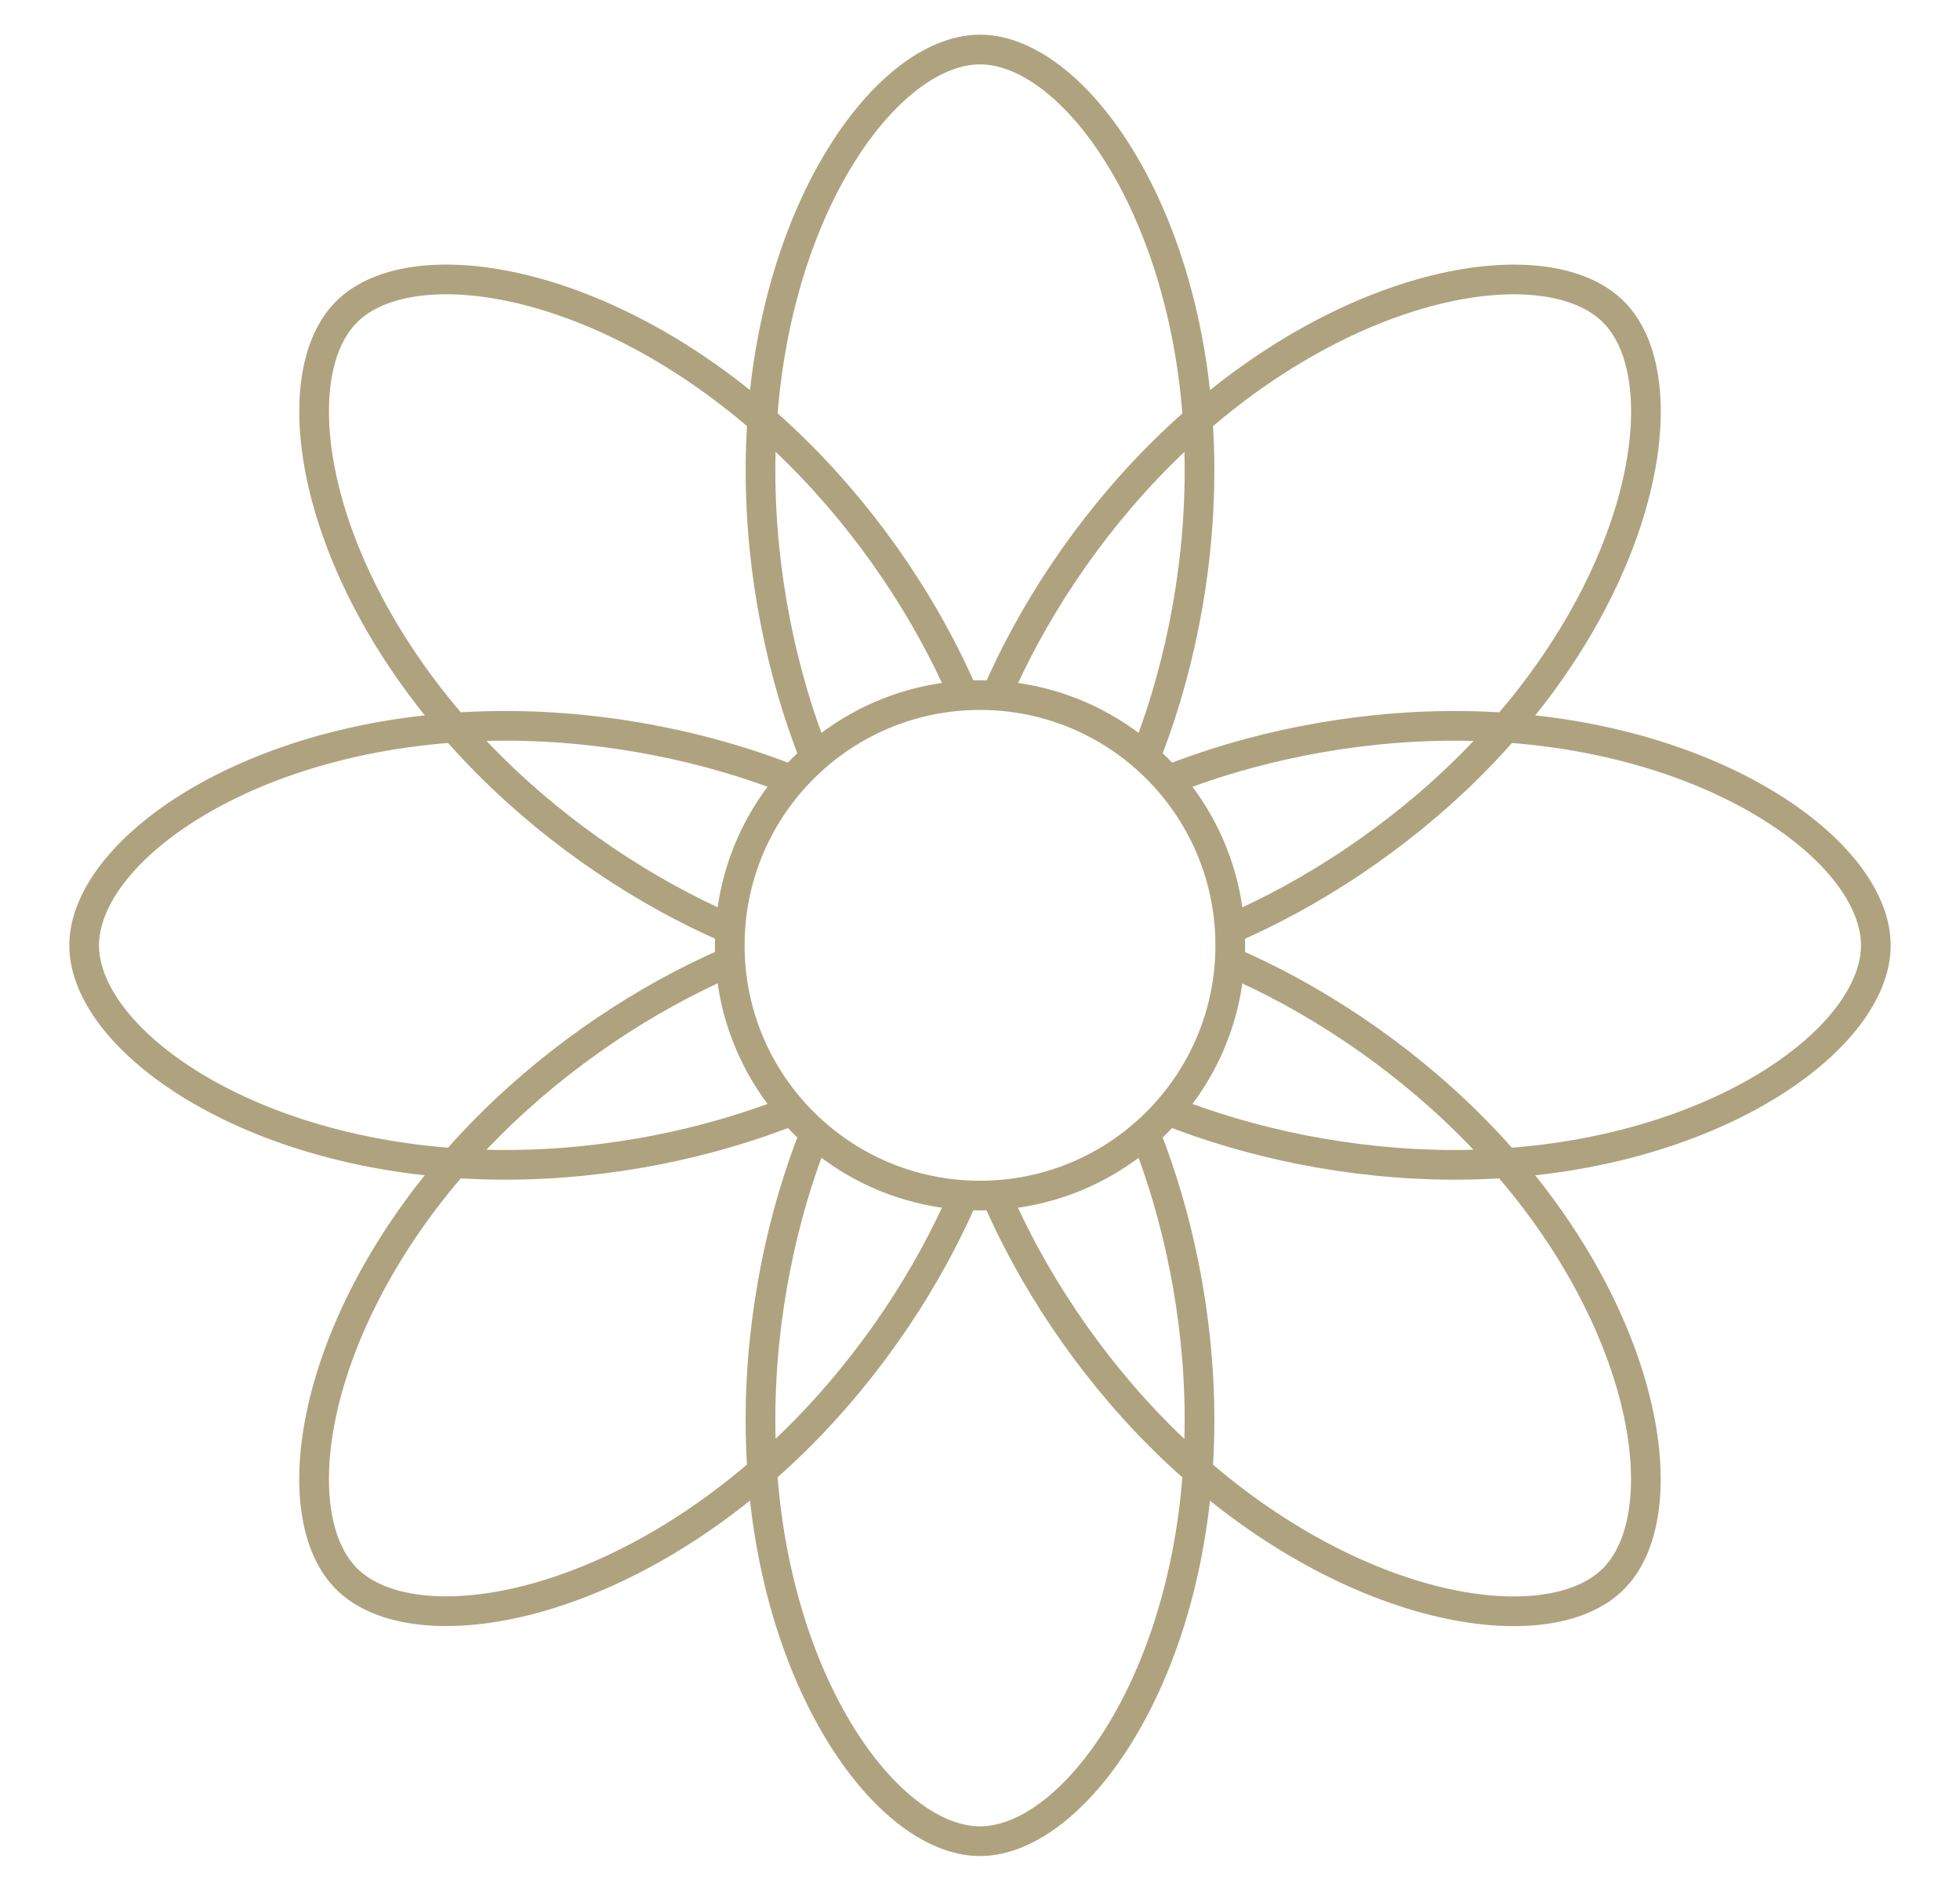
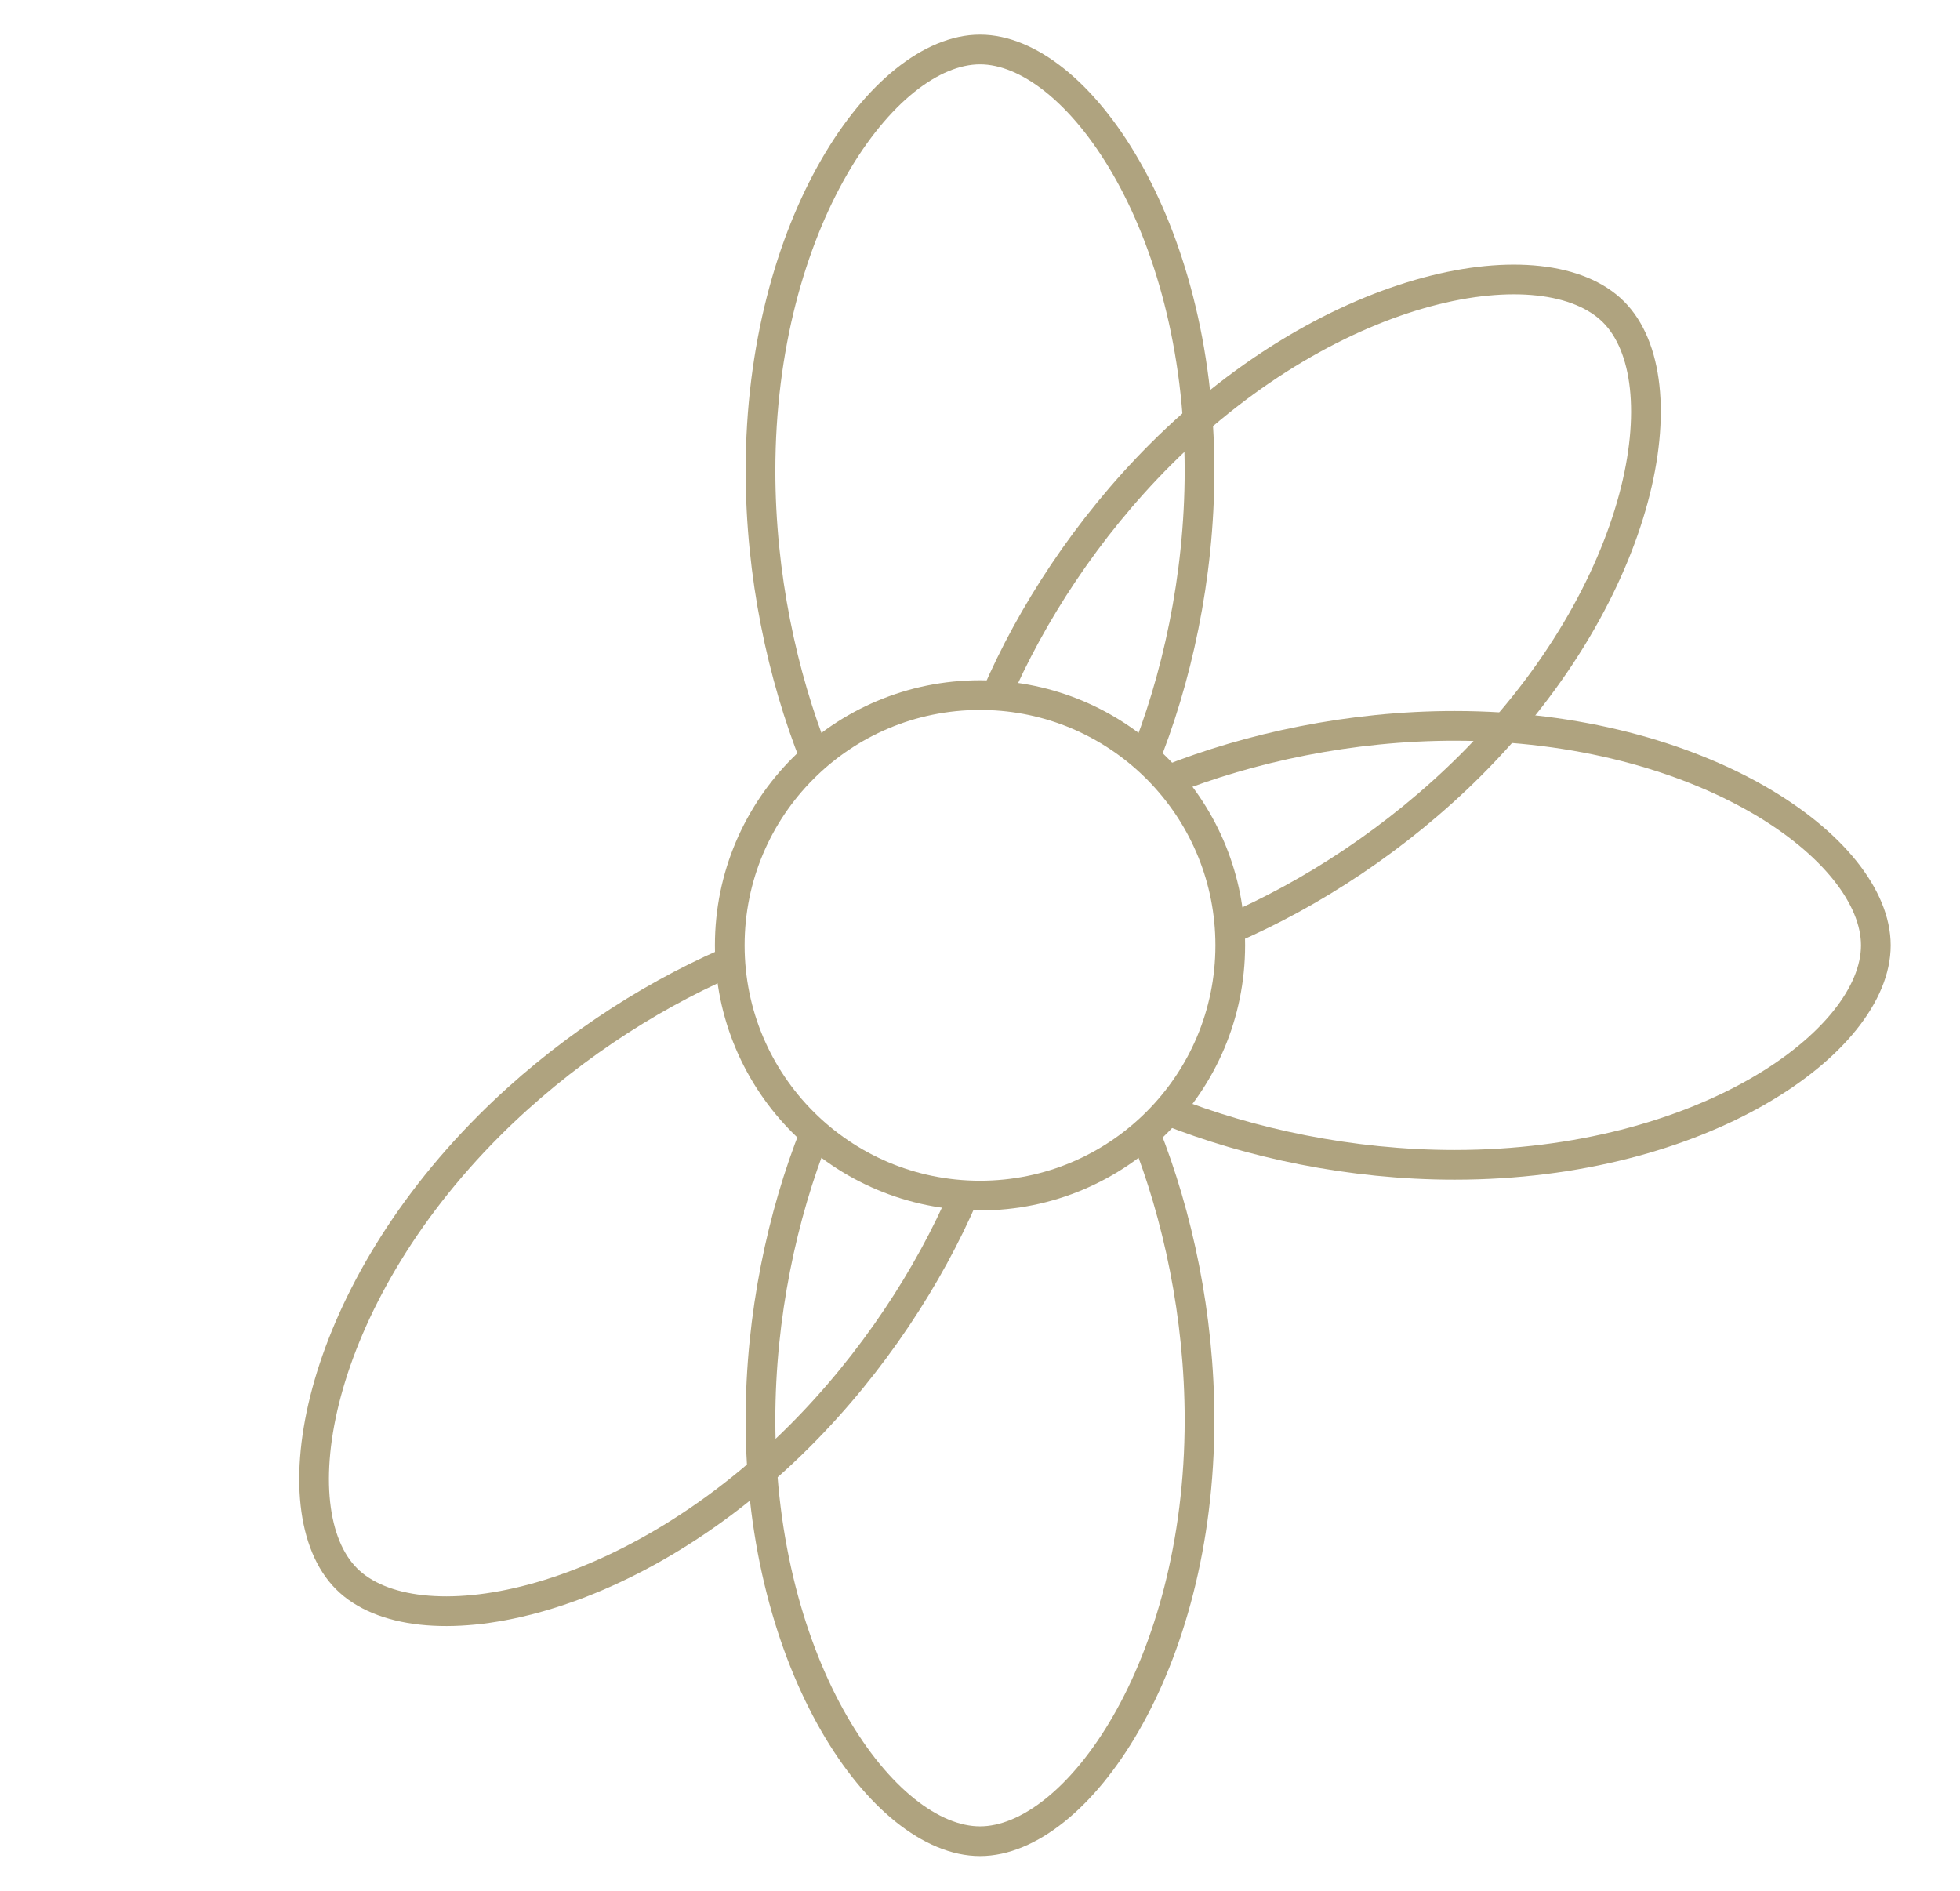
<svg xmlns="http://www.w3.org/2000/svg" version="1.1" id="Warstwa_1" x="0px" y="0px" width="132px" height="127.334px" viewBox="0 0 132 127.334" enable-background="new 0 0 132 127.334" xml:space="preserve">
  <g>
    <path fill="none" stroke="#AFA37F" stroke-width="2" stroke-miterlimit="10" d="M77.124,76.327   c2.188,5.497,3.66,12.279,3.66,19.304c0,16.66-8.274,28.368-14.783,28.368c-6.511,0-14.785-11.708-14.785-28.368   c0-7.024,1.472-13.81,3.661-19.307" />
-     <path fill="none" stroke="#AFA37F" stroke-width="2" stroke-miterlimit="10" d="M82.816,64.754   c5.436,2.337,11.271,6.095,16.238,11.062c11.779,11.781,14.209,25.91,9.604,30.515s-18.729,2.175-30.515-9.604   c-4.967-4.969-8.725-10.806-11.063-16.24" />
    <path fill="none" stroke="#AFA37F" stroke-width="2" stroke-miterlimit="10" d="M78.661,52.543   c5.496-2.188,12.278-3.659,19.303-3.659c16.661,0,28.368,8.273,28.368,14.783s-11.707,14.782-28.366,14.782   c-7.024,0.001-13.812-1.472-19.309-3.66" />
    <path fill="none" stroke="#AFA37F" stroke-width="2" stroke-miterlimit="10" d="M67.089,46.849   c2.338-5.435,6.095-11.271,11.06-16.237c11.781-11.78,25.912-14.209,30.515-9.606c4.604,4.604,2.176,18.732-9.604,30.513   c-4.969,4.967-10.806,8.724-16.24,11.063" />
    <path fill="none" stroke="#AFA37F" stroke-width="2" stroke-miterlimit="10" d="M54.877,51.008   c-2.188-5.497-3.659-12.28-3.659-19.306c0-16.659,8.272-28.368,14.783-28.367c6.511-0.001,14.783,11.707,14.783,28.367   c0,7.188-1.54,14.123-3.813,19.687" />
-     <path fill="none" stroke="#AFA37F" stroke-width="2" stroke-miterlimit="10" d="M49.185,62.58   c-0.103-0.043-0.204-0.088-0.307-0.133C43.53,60.1,37.819,56.391,32.945,51.518c-11.779-11.781-14.21-25.911-9.606-30.514   s18.733-2.174,30.513,9.605c4.891,4.891,8.607,10.623,10.952,15.985" />
-     <path fill="none" stroke="#AFA37F" stroke-width="2" stroke-miterlimit="10" d="M53.343,74.789   c-5.497,2.188-12.281,3.659-19.307,3.659c-16.659,0-28.368-8.272-28.368-14.782s11.709-14.783,28.368-14.783   c7.026,0,13.811,1.471,19.309,3.661" />
    <path fill="none" stroke="#AFA37F" stroke-width="2" stroke-miterlimit="10" d="M64.914,80.481   c-2.338,5.437-6.095,11.271-11.062,16.24c-11.78,11.778-25.91,14.209-30.514,9.604s-2.175-18.732,9.606-30.514   c4.874-4.875,10.586-8.584,15.934-10.932c0.103-0.045,0.204-0.089,0.306-0.133" />
    <path fill="none" stroke="#AFA37F" stroke-width="2" stroke-miterlimit="10" d="M82.854,63.666c0,9.31-7.545,16.853-16.853,16.853   c-9.307,0-16.853-7.543-16.853-16.853c0-9.308,7.546-16.853,16.853-16.853c0.365,0,0.728,0.011,1.087,0.034   C75.889,47.407,82.854,54.725,82.854,63.666z" />
  </g>
</svg>